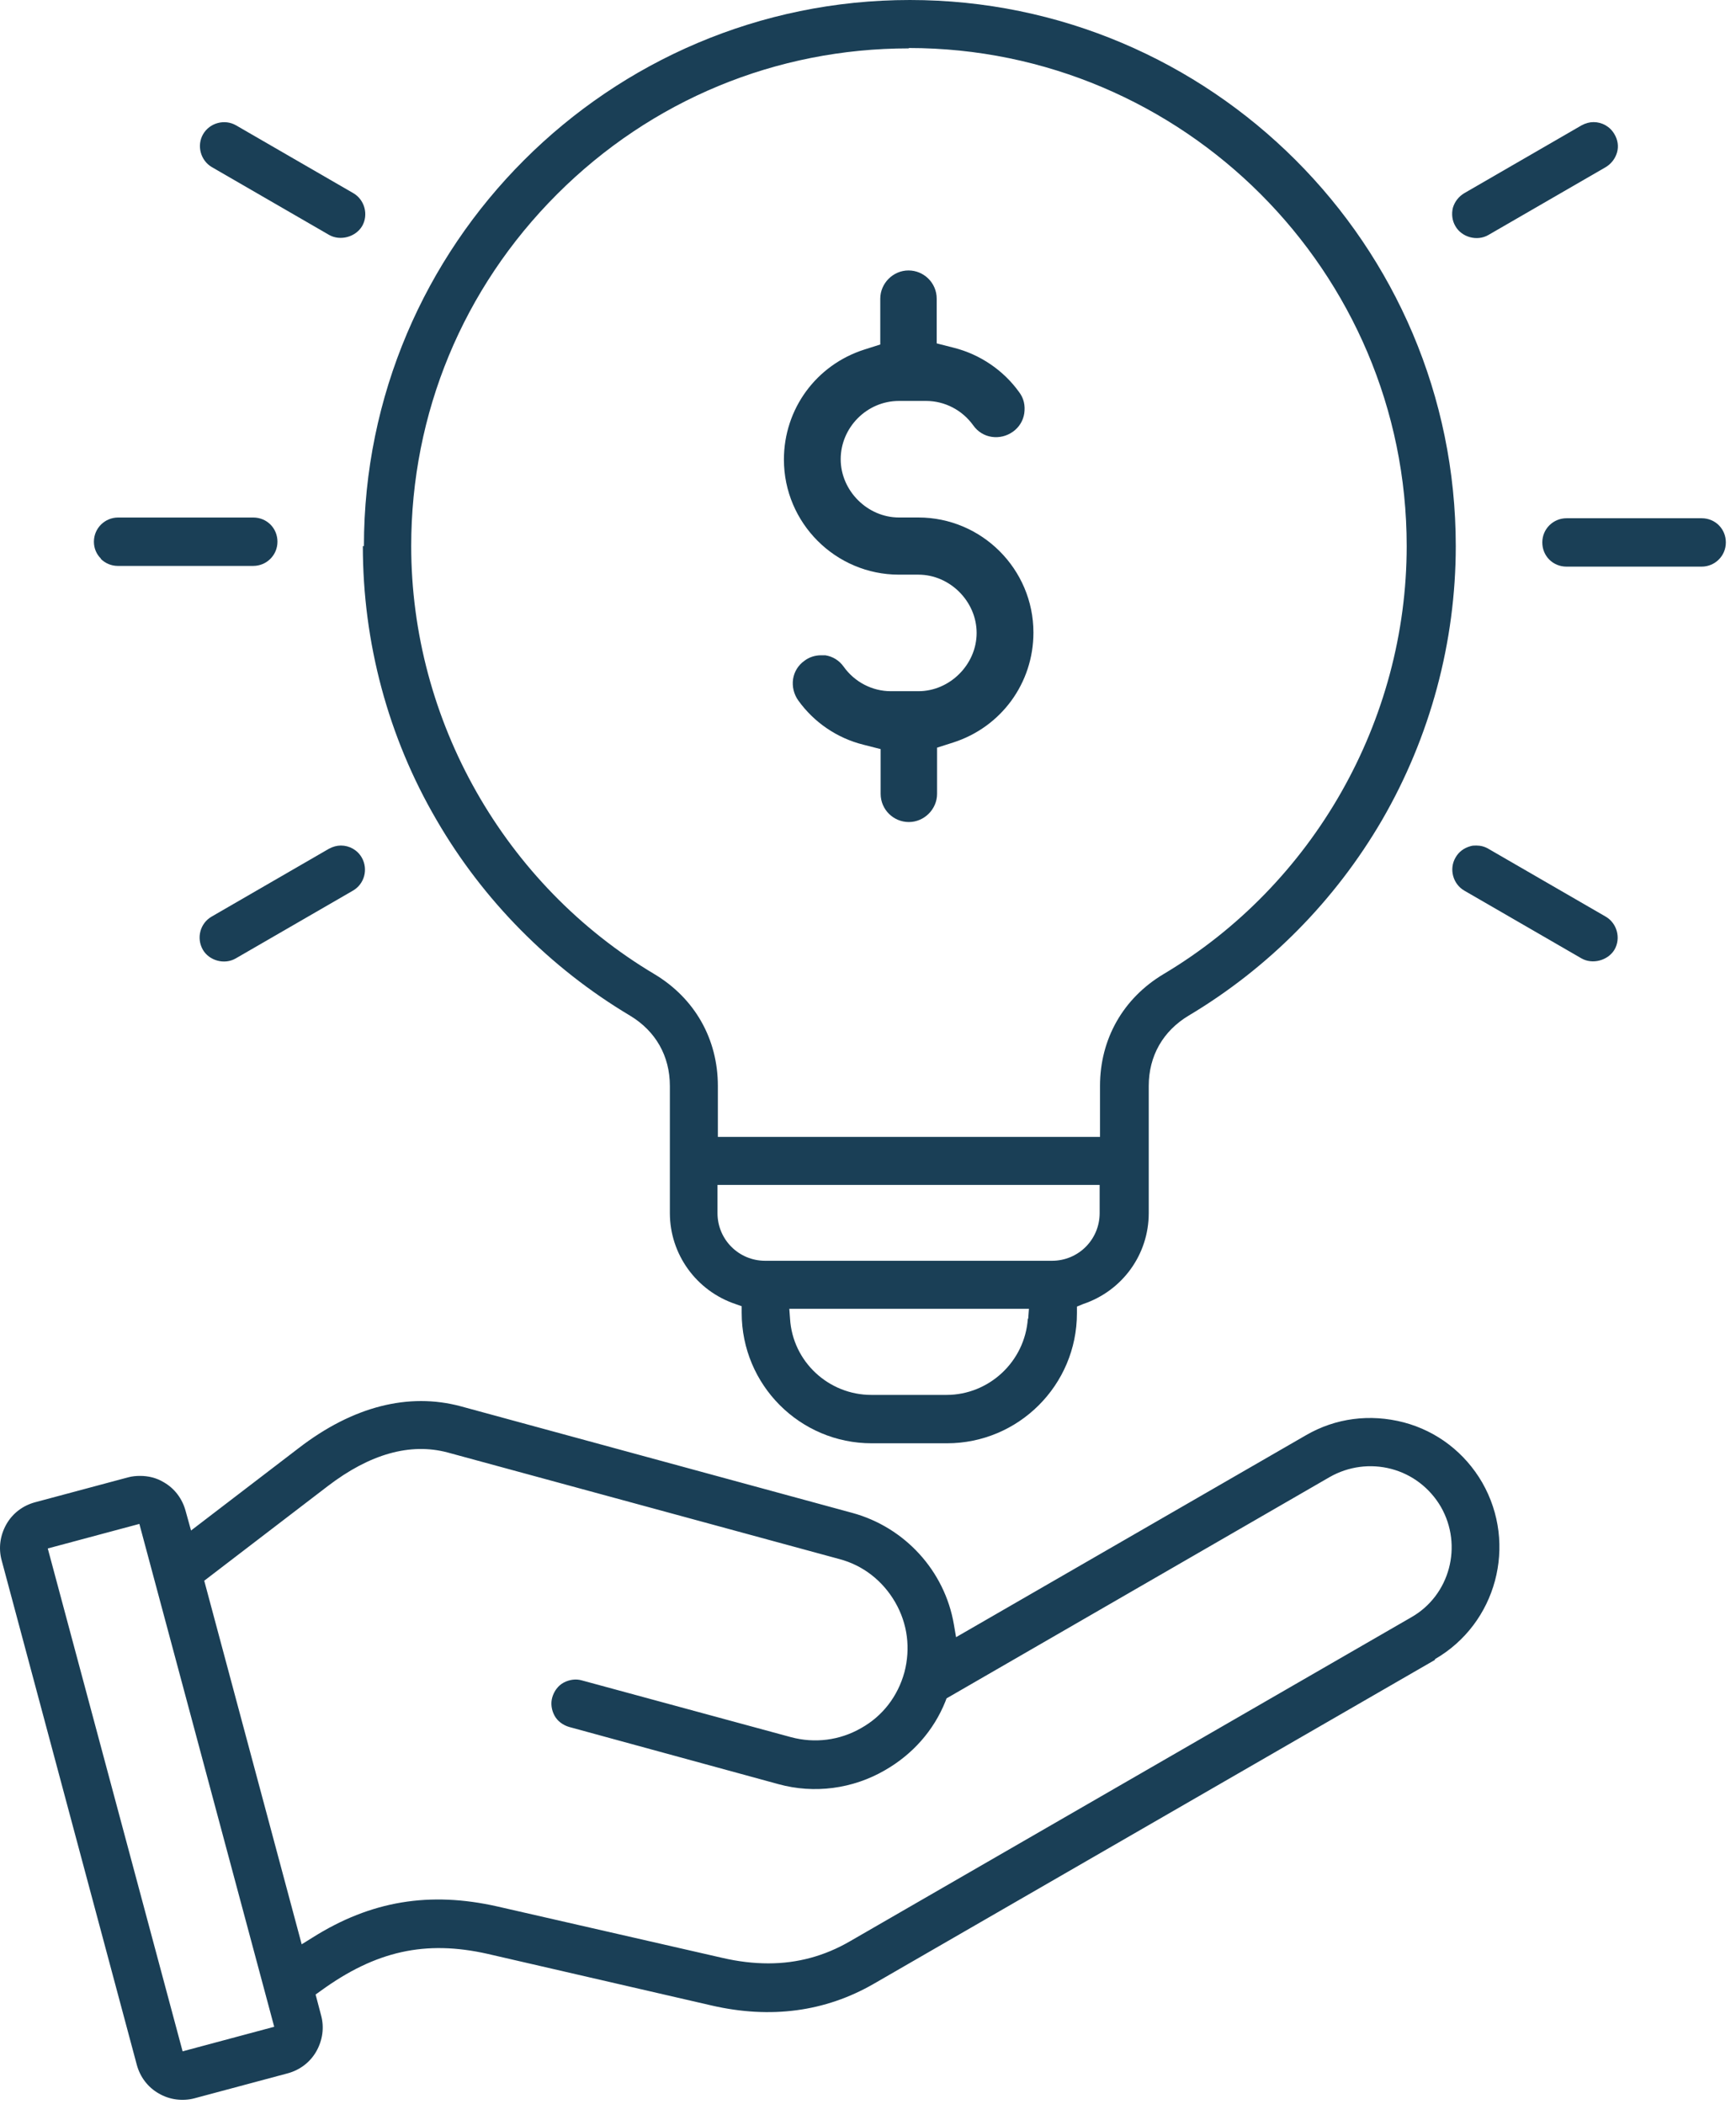
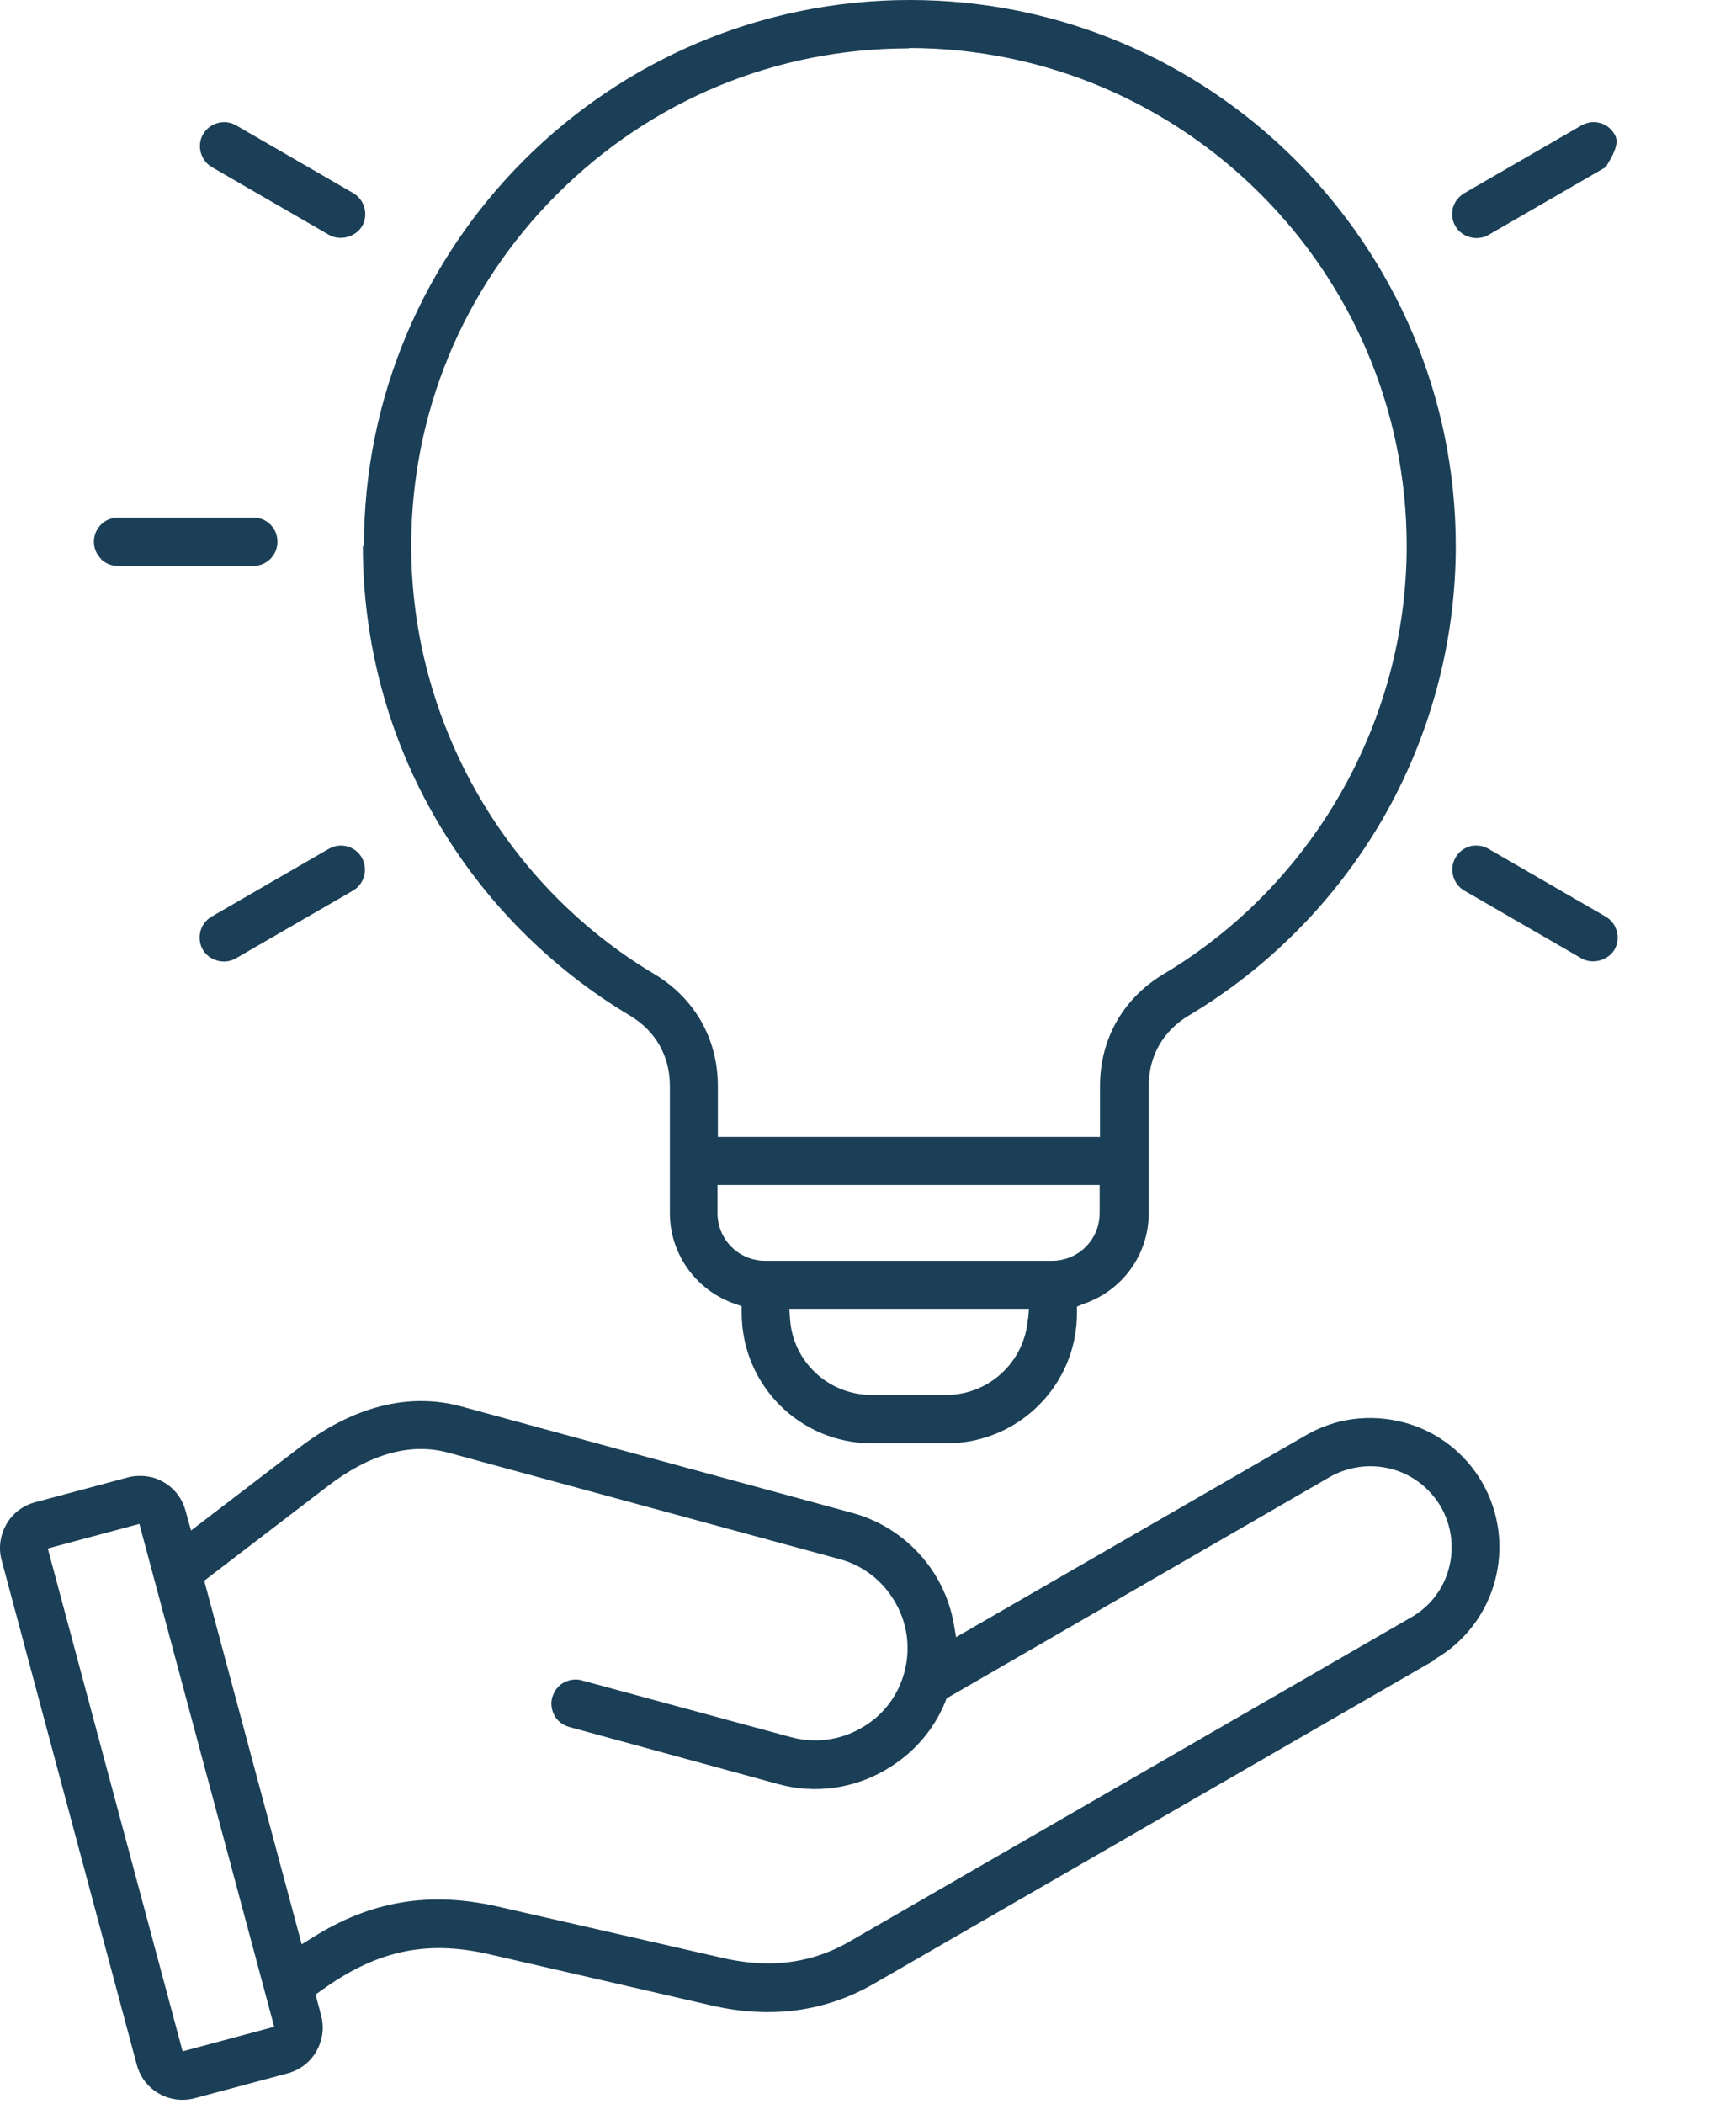
<svg xmlns="http://www.w3.org/2000/svg" width="85" height="103" viewBox="0 0 85 103" fill="none">
-   <path d="M50.6 30.963C50.6 27.859 48.07 25.33 44.967 25.33H44.016C42.473 25.33 41.163 24.02 41.163 22.477C41.163 20.934 42.437 19.625 44.016 19.625H45.343C46.258 19.625 47.119 20.073 47.658 20.827C47.873 21.132 48.196 21.329 48.555 21.383C48.931 21.437 49.29 21.347 49.595 21.132C49.9 20.916 50.097 20.593 50.151 20.235C50.205 19.858 50.133 19.499 49.9 19.194C49.129 18.118 47.98 17.346 46.707 17.023L45.864 16.808V14.62C45.864 13.848 45.236 13.238 44.482 13.238C43.729 13.238 43.101 13.866 43.101 14.62V16.862L42.312 17.113C39.962 17.867 38.383 20.02 38.383 22.495C38.383 25.599 40.912 28.128 44.016 28.128H44.967C46.51 28.128 47.819 29.438 47.819 30.981C47.819 32.523 46.51 33.833 44.967 33.833H43.621C42.706 33.833 41.845 33.385 41.307 32.631C41.092 32.326 40.769 32.129 40.41 32.075C40.338 32.075 40.267 32.075 40.195 32.075C39.908 32.075 39.621 32.165 39.387 32.344C39.083 32.559 38.885 32.882 38.831 33.241C38.778 33.6 38.867 33.977 39.083 34.282C39.854 35.358 40.984 36.129 42.276 36.452L43.119 36.667V38.856C43.119 39.627 43.747 40.237 44.5 40.237C45.254 40.237 45.882 39.609 45.882 38.856V36.596L46.671 36.344C49.021 35.591 50.6 33.438 50.6 30.963Z" fill="#1A3F56" />
  <path d="M16.692 41.387C16.495 41.387 16.297 41.441 16.1 41.548L10.36 44.867C9.803 45.19 9.606 45.907 9.929 46.482C10.234 47.02 10.987 47.235 11.543 46.912L17.284 43.593C17.84 43.27 18.038 42.553 17.715 41.979C17.5 41.602 17.105 41.387 16.692 41.387Z" fill="#1A3F56" />
  <path d="M17.766 26.73C17.766 31.448 19.003 36.077 21.372 40.131C23.65 44.06 26.933 47.379 30.844 49.711C32.099 50.464 32.799 51.684 32.799 53.155V59.38C32.799 61.389 34.091 63.183 36.01 63.829L36.315 63.937V64.26C36.315 67.794 39.168 70.646 42.684 70.646H46.361C49.878 70.646 52.73 67.794 52.73 64.278V63.955L53.035 63.829C54.955 63.183 56.246 61.407 56.246 59.38V53.155C56.246 51.684 56.946 50.464 58.202 49.711C62.112 47.379 65.377 44.078 67.674 40.131C70.024 36.077 71.279 31.43 71.279 26.73C71.279 11.984 59.278 0 44.55 0C29.821 0 17.819 11.984 17.819 26.73H17.766ZM50.326 64.547C50.182 66.646 48.425 68.278 46.343 68.278H42.666C40.567 68.278 38.809 66.646 38.683 64.547L38.647 64.062H50.38L50.344 64.547H50.326ZM53.842 59.38C53.842 60.672 52.802 61.712 51.51 61.712H37.463C36.172 61.712 35.131 60.672 35.131 59.38V57.999H53.842V59.38ZM44.496 2.35C57.932 2.35 68.876 13.293 68.876 26.73C68.876 35.269 64.319 43.306 56.964 47.684C54.99 48.867 53.86 50.859 53.86 53.155V55.649H35.149V53.155C35.149 50.859 34.019 48.867 32.046 47.684C24.69 43.306 20.134 35.269 20.134 26.73C20.134 20.236 22.663 14.118 27.274 9.508C31.884 4.898 38.002 2.368 44.496 2.368V2.35Z" fill="#1A3F56" />
-   <path d="M72.877 11.502L78.618 8.183C78.887 8.022 79.084 7.771 79.174 7.466C79.263 7.161 79.21 6.838 79.048 6.569C78.833 6.192 78.438 5.977 78.026 5.977C77.828 5.977 77.631 6.03 77.434 6.138L71.693 9.457C71.424 9.618 71.227 9.869 71.137 10.174C71.065 10.479 71.101 10.802 71.262 11.071C71.567 11.61 72.321 11.825 72.877 11.502Z" fill="#1A3F56" />
+   <path d="M72.877 11.502L78.618 8.183C79.263 7.161 79.21 6.838 79.048 6.569C78.833 6.192 78.438 5.977 78.026 5.977C77.828 5.977 77.631 6.03 77.434 6.138L71.693 9.457C71.424 9.618 71.227 9.869 71.137 10.174C71.065 10.479 71.101 10.802 71.262 11.071C71.567 11.61 72.321 11.825 72.877 11.502Z" fill="#1A3F56" />
  <path d="M10.375 8.181L16.116 11.5C16.654 11.805 17.407 11.608 17.73 11.069C18.053 10.513 17.856 9.778 17.3 9.455L11.559 6.136C11.003 5.813 10.268 6.01 9.945 6.567C9.622 7.123 9.819 7.858 10.375 8.181Z" fill="#1A3F56" />
  <path d="M78.62 44.867L72.879 41.548C72.7 41.441 72.503 41.387 72.287 41.387C72.18 41.387 72.09 41.387 71.983 41.423C71.677 41.512 71.426 41.692 71.265 41.979C70.942 42.535 71.139 43.27 71.695 43.593L77.436 46.912C77.974 47.217 78.728 47.02 79.051 46.482C79.374 45.925 79.176 45.19 78.62 44.867Z" fill="#1A3F56" />
-   <path d="M83.319 25.367H76.7C76.054 25.367 75.516 25.887 75.516 26.551C75.516 27.215 76.036 27.735 76.7 27.735H83.319C83.965 27.735 84.503 27.215 84.503 26.551C84.503 25.887 83.983 25.367 83.319 25.367Z" fill="#1A3F56" />
  <path d="M70.259 81.212C73.273 79.472 74.313 75.597 72.573 72.565C71.73 71.112 70.367 70.054 68.734 69.623C67.084 69.193 65.397 69.408 63.944 70.251L46.812 80.136L46.704 79.508C46.256 76.889 44.3 74.754 41.735 74.054L22.557 68.834C20.01 68.152 17.283 68.834 14.628 70.879L9.354 74.915L9.085 73.947C8.923 73.355 8.547 72.852 8.008 72.547C7.65 72.332 7.255 72.242 6.86 72.242C6.663 72.242 6.466 72.26 6.268 72.314L1.712 73.534C1.12 73.695 0.617 74.072 0.312 74.61C0.007 75.148 -0.082 75.776 0.079 76.368L6.699 101.071C6.86 101.663 7.237 102.166 7.775 102.471C8.295 102.776 8.941 102.865 9.533 102.704L14.09 101.484C14.682 101.322 15.184 100.946 15.489 100.408C15.794 99.869 15.884 99.241 15.722 98.649L15.453 97.627L15.704 97.448C18.395 95.492 20.835 94.954 23.867 95.636L34.846 98.165C37.734 98.829 40.407 98.47 42.775 97.107L70.259 81.248V81.212ZM8.941 100.408L2.339 75.794L6.824 74.592L13.426 99.206L8.941 100.408ZM37.609 96.102C36.891 96.102 36.138 96.012 35.366 95.833L24.369 93.321C21.05 92.568 18.162 93.034 15.292 94.846L14.772 95.169L10 77.373L16.045 72.745C18.108 71.166 20.082 70.61 21.912 71.094L41.107 76.315C42.255 76.62 43.224 77.373 43.834 78.431C44.444 79.49 44.587 80.692 44.282 81.858C43.959 83.024 43.224 83.993 42.166 84.585C41.107 85.195 39.887 85.338 38.739 85.033L28.495 82.253C28.191 82.163 27.868 82.217 27.599 82.36C27.329 82.504 27.132 82.773 27.042 83.078C26.953 83.383 27.006 83.706 27.15 83.975C27.294 84.244 27.563 84.441 27.868 84.531L38.111 87.329C39.869 87.814 41.753 87.563 43.331 86.648C44.677 85.876 45.718 84.71 46.292 83.275L46.345 83.132L65.11 72.296C66.025 71.776 67.102 71.632 68.124 71.901C69.147 72.171 70.008 72.834 70.546 73.749C71.64 75.651 70.994 78.091 69.093 79.167L41.609 95.026C40.371 95.743 39.044 96.102 37.627 96.102H37.609Z" fill="#1A3F56" />
  <path d="M4.939 27.359C5.154 27.575 5.459 27.7 5.764 27.7H12.401C13.047 27.7 13.585 27.18 13.585 26.516C13.585 25.852 13.065 25.332 12.401 25.332H5.782C5.136 25.332 4.598 25.852 4.598 26.516C4.598 26.839 4.723 27.126 4.939 27.341V27.359Z" fill="#1A3F56" />
</svg>